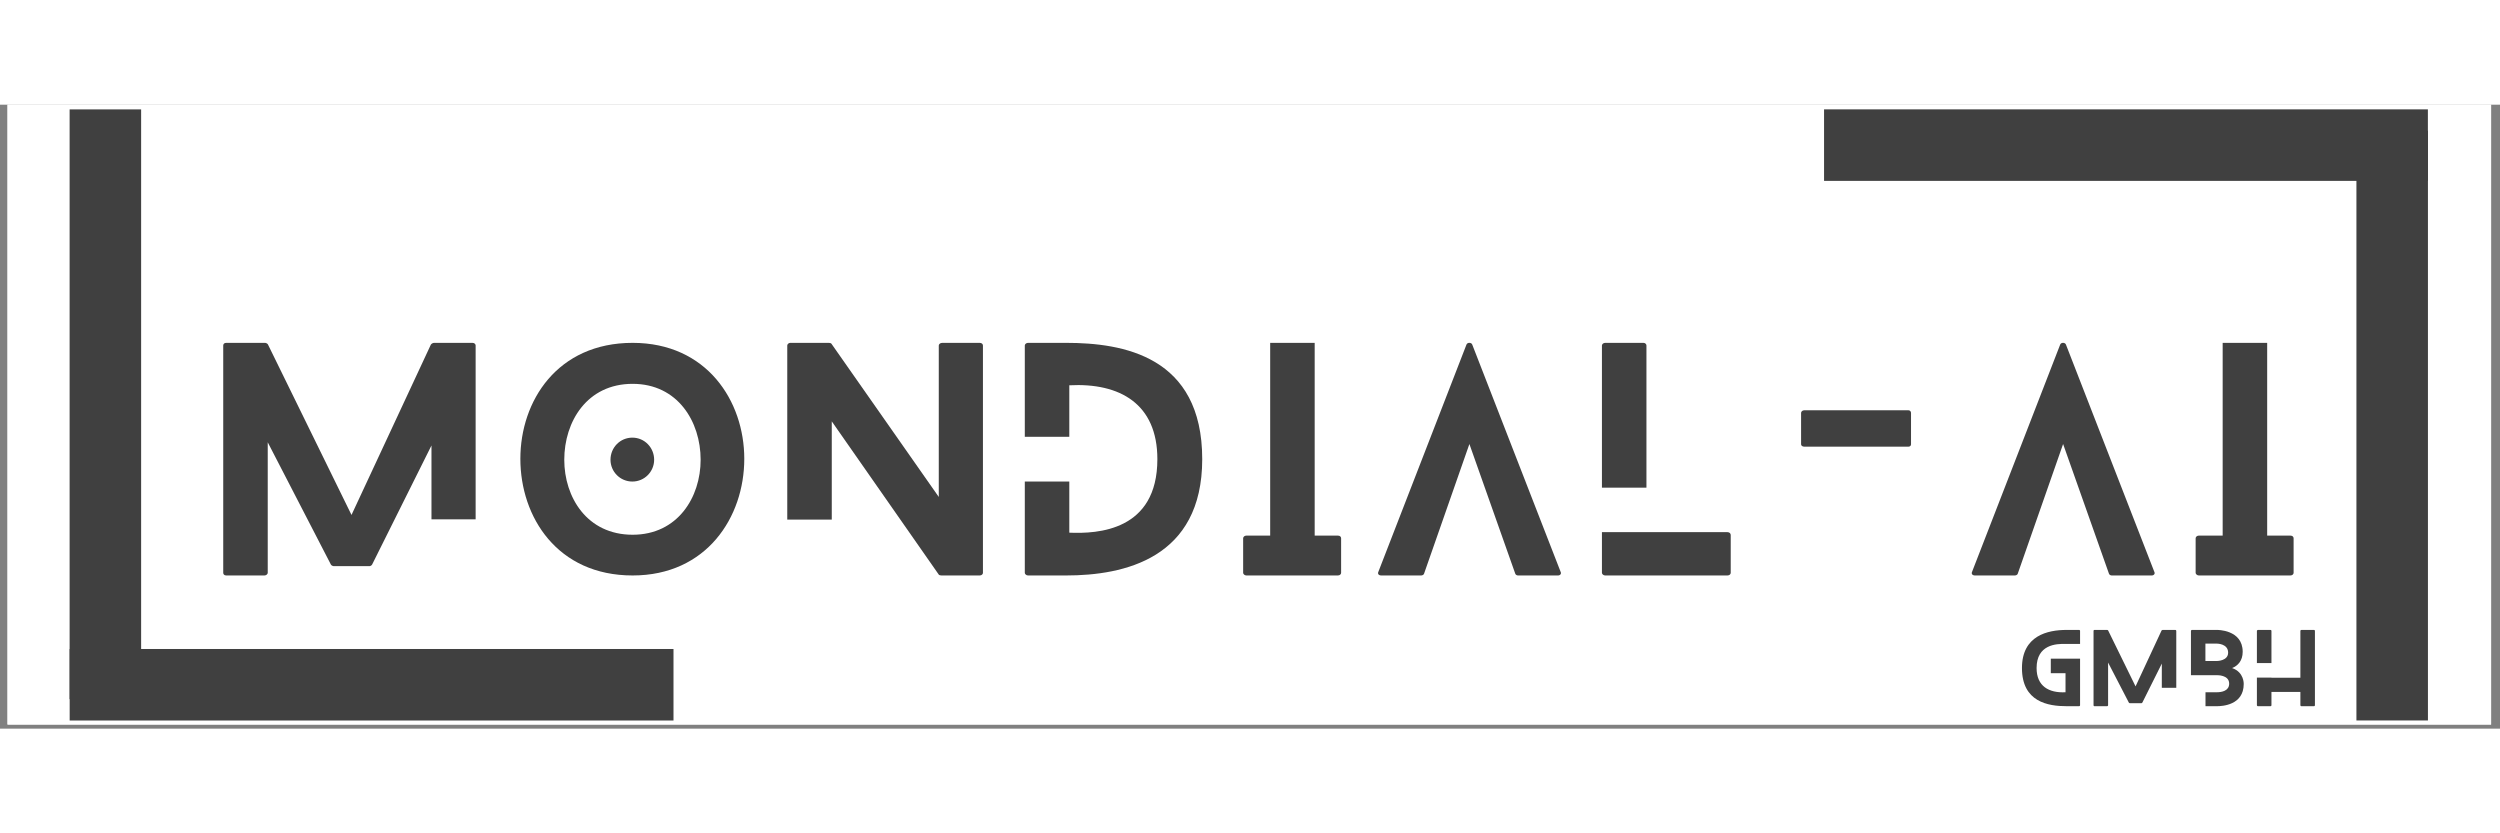
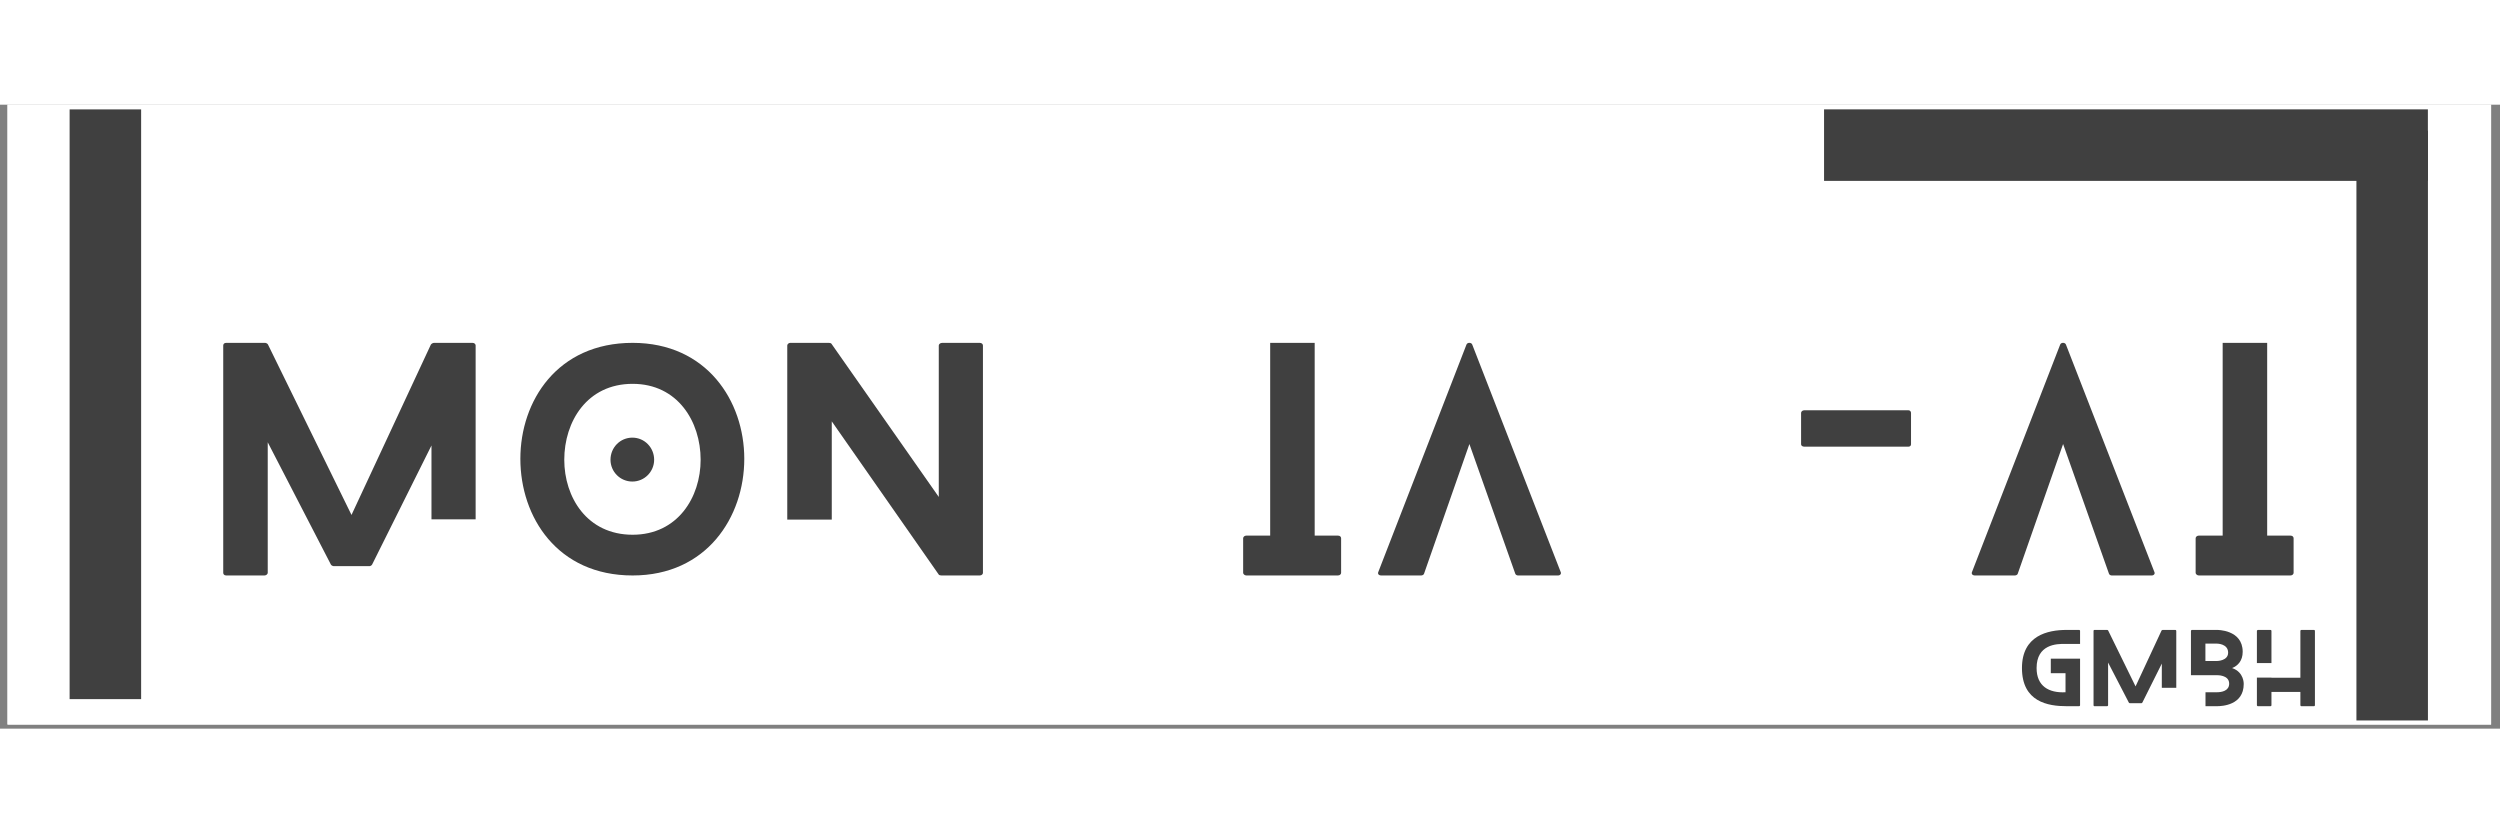
<svg xmlns="http://www.w3.org/2000/svg" width="150" zoomAndPan="magnify" viewBox="0 0 453.75 113.25" height="50" preserveAspectRatio="xMidYMid meet" version="1.0">
  <rect x="0" y="0" width="453.75" height="113.25" fill="#808080" stroke="none" />
  <defs>
    <g />
    <clipPath id="854582e725">
      <path d="M 1.367 0 L 452.133 0 L 452.133 112.504 L 1.367 112.504 Z M 1.367 0 " clip-rule="nonzero" />
    </clipPath>
    <clipPath id="8f47811b83">
      <path d="M 427 0 L 441 0 L 441 112.504 L 427 112.504 Z M 427 0 " clip-rule="nonzero" />
    </clipPath>
    <clipPath id="35b9e9641b">
      <path d="M 12 0 L 26 0 L 26 112.504 L 12 112.504 Z M 12 0 " clip-rule="nonzero" />
    </clipPath>
  </defs>
  <g clip-path="url(#854582e725)">
    <path fill="#ffffff" d="M 1.367 0 L 452.133 0 L 452.133 112.504 L 1.367 112.504 Z M 1.367 0 " fill-opacity="1" fill-rule="nonzero" />
    <path fill="#ffffff" d="M 1.367 0 L 452.133 0 L 452.133 112.504 L 1.367 112.504 Z M 1.367 0 " fill-opacity="1" fill-rule="nonzero" />
  </g>
  <g fill="#404040" fill-opacity="1">
    <g transform="translate(40.516, 85.447)">
      <g>
        <path d="M 37.797 -10.188 L 45.812 -10.188 L 45.812 -41.75 C 45.812 -41.969 45.609 -42.219 45.234 -42.219 L 38.266 -42.219 C 38.062 -42.219 37.797 -42.062 37.688 -41.906 L 23.281 -10.984 L 8.125 -41.906 C 8.078 -42.062 7.766 -42.219 7.594 -42.219 L 0.531 -42.219 C 0.156 -42.219 0 -41.969 0 -41.75 L 0 -0.469 C 0 -0.266 0.156 0 0.531 0 L 7.5 0 C 7.812 0 8.078 -0.266 8.078 -0.469 L 8.078 -24.172 L 19.531 -2 C 19.578 -1.844 19.906 -1.688 20.062 -1.688 L 26.547 -1.688 C 26.703 -1.688 26.969 -1.844 27.031 -2 L 37.797 -23.594 Z M 37.797 -10.188 " />
      </g>
    </g>
  </g>
  <g fill="#404040" fill-opacity="1">
    <g transform="translate(94.446, 85.447)">
      <g>
        <path d="M 24.281 -21 C 24.281 -23.219 22.531 -25.016 20.328 -25.016 C 18.109 -25.016 16.359 -23.219 16.359 -21 C 16.359 -18.844 18.109 -17.047 20.328 -17.047 C 22.531 -17.047 24.281 -18.844 24.281 -21 Z M 40.641 -21.172 C 40.641 -31.672 33.828 -42.219 20.375 -42.219 C 6.703 -42.219 0 -31.672 0 -21.172 C 0 -10.609 6.703 0 20.375 0 C 33.828 0 40.641 -10.609 40.641 -21.172 Z M 32.719 -21 C 32.719 -14.203 28.562 -7.391 20.375 -7.391 C 12.094 -7.391 7.969 -14.203 7.969 -21 C 7.969 -27.922 12.094 -34.781 20.375 -34.781 C 28.562 -34.781 32.719 -27.922 32.719 -21 Z M 32.719 -21 " />
      </g>
    </g>
  </g>
  <g fill="#404040" fill-opacity="1">
    <g transform="translate(142.888, 85.447)">
      <g>
        <path d="M 34.938 -42.219 L 28.125 -42.219 C 27.766 -42.219 27.5 -41.969 27.5 -41.75 L 27.5 -14.25 L 8.016 -42.062 C 7.969 -42.172 7.656 -42.219 7.547 -42.219 L 0.531 -42.219 C 0.266 -42.219 0 -41.969 0 -41.75 L 0 -10.141 L 8.078 -10.141 L 8.078 -27.969 L 27.5 -0.156 C 27.547 -0.047 27.875 0 27.969 0 L 34.938 0 C 35.312 0 35.516 -0.266 35.516 -0.469 L 35.516 -41.75 C 35.516 -41.969 35.312 -42.219 34.938 -42.219 Z M 34.938 -42.219 " />
      </g>
    </g>
  </g>
  <g fill="#404040" fill-opacity="1">
    <g transform="translate(186.001, 85.447)">
      <g>
-         <path d="M 7.5 -42.219 L 0.578 -42.219 C 0.266 -42.219 0 -41.969 0 -41.75 L 0 -25.172 L 8.078 -25.172 L 8.078 -34.516 C 17.266 -35 24.062 -31.141 24.062 -21.109 C 24.062 -8.078 13.203 -7.547 8.078 -7.766 L 8.078 -17.047 L 0 -17.047 L 0 -0.469 C 0 -0.266 0.266 0 0.578 0 L 7.5 0 C 18 0 32.203 -3.062 32.203 -21.109 C 32.203 -39.844 17.781 -42.219 7.5 -42.219 Z M 7.5 -42.219 " />
-       </g>
+         </g>
    </g>
  </g>
  <g fill="#404040" fill-opacity="1">
    <g transform="translate(225.631, 85.447)">
      <g>
        <path d="M 17.203 -7.234 L 12.984 -7.234 L 12.984 -42.219 L 4.906 -42.219 L 4.906 -7.234 L 0.578 -7.234 C 0.266 -7.234 0 -7.016 0 -6.75 L 0 -0.469 C 0 -0.266 0.266 0 0.578 0 L 17.203 0 C 17.578 0 17.781 -0.266 17.781 -0.469 L 17.781 -6.75 C 17.781 -7.016 17.578 -7.234 17.203 -7.234 Z M 17.203 -7.234 " />
      </g>
    </g>
  </g>
  <g fill="#404040" fill-opacity="1">
    <g transform="translate(250.118, 85.447)">
      <g>
        <path d="M 33.141 -0.641 L 17.094 -41.906 C 16.938 -42.328 16.203 -42.328 16.047 -41.906 L 0.047 -0.641 C -0.109 -0.312 0.109 0 0.578 0 L 7.812 0 C 8.016 0 8.281 -0.109 8.344 -0.312 L 16.578 -23.859 L 24.906 -0.312 C 24.969 -0.109 25.234 0 25.391 0 L 32.672 0 C 33.047 0 33.312 -0.312 33.141 -0.641 Z M 33.141 -0.641 " />
      </g>
    </g>
  </g>
  <g fill="#404040" fill-opacity="1">
    <g transform="translate(290.751, 85.447)">
      <g>
-         <path d="M 22.797 -7.859 L 0 -7.859 L 0 -0.469 C 0 -0.266 0.266 0 0.578 0 L 22.797 0 C 23.172 0 23.375 -0.266 23.375 -0.469 L 23.375 -7.344 C 23.375 -7.594 23.172 -7.859 22.797 -7.859 Z M 8.078 -15.938 L 8.078 -41.75 C 8.078 -41.969 7.859 -42.219 7.547 -42.219 L 0.578 -42.219 C 0.266 -42.219 0 -41.969 0 -41.75 L 0 -15.938 Z M 8.078 -15.938 " />
-       </g>
+         </g>
    </g>
  </g>
  <g fill="#404040" fill-opacity="1">
    <g transform="translate(321.147, 85.447)">
      <g>
        <path d="M 25.703 -29.5 C 25.703 -29.719 25.547 -29.984 25.234 -29.984 L 6.328 -29.984 C 5.969 -29.984 5.75 -29.719 5.75 -29.5 L 5.75 -23.797 C 5.75 -23.594 5.969 -23.375 6.328 -23.375 L 25.234 -23.375 C 25.547 -23.375 25.703 -23.594 25.703 -23.797 Z M 25.703 -29.5 " />
      </g>
    </g>
  </g>
  <g fill="#404040" fill-opacity="1">
    <g transform="translate(357.875, 85.447)">
      <g>
        <path d="M 33.141 -0.641 L 17.094 -41.906 C 16.938 -42.328 16.203 -42.328 16.047 -41.906 L 0.047 -0.641 C -0.109 -0.312 0.109 0 0.578 0 L 7.812 0 C 8.016 0 8.281 -0.109 8.344 -0.312 L 16.578 -23.859 L 24.906 -0.312 C 24.969 -0.109 25.234 0 25.391 0 L 32.672 0 C 33.047 0 33.312 -0.312 33.141 -0.641 Z M 33.141 -0.641 " />
      </g>
    </g>
  </g>
  <g fill="#404040" fill-opacity="1">
    <g transform="translate(398.508, 85.447)">
      <g>
        <path d="M 17.203 -7.234 L 12.984 -7.234 L 12.984 -42.219 L 4.906 -42.219 L 4.906 -7.234 L 0.578 -7.234 C 0.266 -7.234 0 -7.016 0 -6.75 L 0 -0.469 C 0 -0.266 0.266 0 0.578 0 L 17.203 0 C 17.578 0 17.781 -0.266 17.781 -0.469 L 17.781 -6.75 C 17.781 -7.016 17.578 -7.234 17.203 -7.234 Z M 17.203 -7.234 " />
      </g>
    </g>
  </g>
  <path stroke-linecap="butt" transform="matrix(-1.298, 0, 0, -1.298, 440.661, 13.831)" fill="none" stroke-linejoin="miter" d="M 0.001 5.001 L 84.434 5.001 " stroke="#404040" stroke-width="10" stroke-opacity="1" stroke-miterlimit="4" />
  <g clip-path="url(#8f47811b83)">
    <path stroke-linecap="butt" transform="matrix(0, -1.298, 1.298, 0, 427.689, 111.764)" fill="none" stroke-linejoin="miter" d="M -0.001 5.001 L 82.464 5.001 " stroke="#404040" stroke-width="10" stroke-opacity="1" stroke-miterlimit="4" />
  </g>
-   <path stroke-linecap="butt" transform="matrix(1.298, 0, 0, 1.298, 12.644, 98.792)" fill="none" stroke-linejoin="miter" d="M 0 5 L 84.434 5 " stroke="#404040" stroke-width="10" stroke-opacity="1" stroke-miterlimit="4" />
  <g clip-path="url(#35b9e9641b)">
    <path stroke-linecap="butt" transform="matrix(0, 1.298, -1.298, 0, 25.615, 0.859)" fill="none" stroke-linejoin="miter" d="M 0 5 L 82.463 5 " stroke="#404040" stroke-width="10" stroke-opacity="1" stroke-miterlimit="4" />
  </g>
  <g fill="#404040" fill-opacity="1">
    <g transform="translate(366.986, 109.175)">
      <g>
        <path d="M 10.547 -11.297 L 10.547 -13.688 C 10.547 -13.75 10.484 -13.844 10.359 -13.844 L 8.109 -13.844 C 4.672 -13.844 0 -12.828 0 -6.922 C 0 -0.781 4.719 0 8.109 0 L 10.359 0 C 10.484 0 10.547 -0.094 10.547 -0.156 L 10.547 -8.625 L 5.234 -8.625 L 5.234 -5.984 L 7.906 -5.984 L 7.906 -2.531 C 4.891 -2.375 2.656 -3.625 2.656 -6.922 C 2.656 -11.188 6.234 -11.359 7.906 -11.297 Z M 10.547 -11.297 " />
      </g>
    </g>
  </g>
  <g fill="#404040" fill-opacity="1">
    <g transform="translate(379.978, 109.175)">
      <g>
        <path d="M 12.391 -3.344 L 15.016 -3.344 L 15.016 -13.688 C 15.016 -13.75 14.938 -13.844 14.828 -13.844 L 12.547 -13.844 C 12.469 -13.844 12.391 -13.781 12.344 -13.734 L 7.625 -3.594 L 2.656 -13.734 C 2.641 -13.781 2.547 -13.844 2.484 -13.844 L 0.172 -13.844 C 0.047 -13.844 0 -13.75 0 -13.688 L 0 -0.156 C 0 -0.094 0.047 0 0.172 0 L 2.453 0 C 2.562 0 2.641 -0.094 2.641 -0.156 L 2.641 -7.922 L 6.406 -0.656 C 6.422 -0.609 6.516 -0.547 6.578 -0.547 L 8.703 -0.547 C 8.75 -0.547 8.844 -0.609 8.859 -0.656 L 12.391 -7.734 Z M 12.391 -3.344 " />
      </g>
    </g>
  </g>
  <g fill="#404040" fill-opacity="1">
    <g transform="translate(397.657, 109.175)">
      <g>
        <path d="M 6.75 -9.719 C 6.75 -8.203 4.703 -8.203 4.703 -8.203 L 2.625 -8.203 L 2.625 -11.359 L 4.703 -11.359 C 4.703 -11.359 6.75 -11.375 6.75 -9.719 Z M 9.391 -9.875 C 9.391 -13.938 4.703 -13.844 4.703 -13.844 L 0.188 -13.844 C 0.094 -13.844 0 -13.75 0 -13.688 L 0 -5.625 L 4.703 -5.625 C 4.703 -5.625 6.938 -5.719 6.938 -4.094 C 6.938 -2.766 5.562 -2.531 4.703 -2.531 L 2.641 -2.531 L 2.641 0 L 4.703 0 C 5.641 0 9.578 -0.172 9.578 -4.031 C 9.578 -4.031 9.672 -6.172 7.469 -6.922 C 8.531 -7.344 9.391 -8.266 9.391 -9.875 Z M 9.391 -9.875 " />
      </g>
    </g>
  </g>
  <g fill="#404040" fill-opacity="1">
    <g transform="translate(409.628, 109.175)">
      <g>
        <path d="M 2.641 -7.828 L 2.641 -13.688 C 2.641 -13.75 2.578 -13.844 2.453 -13.844 L 0.188 -13.844 C 0.094 -13.844 0 -13.75 0 -13.688 L 0 -7.828 Z M 10.344 -13.844 L 8.078 -13.844 C 7.969 -13.844 7.891 -13.75 7.891 -13.688 L 7.891 -5.172 L 2.641 -5.172 L 2.641 -5.188 L 0 -5.188 L 0 -0.156 C 0 -0.094 0.094 0 0.188 0 L 2.453 0 C 2.578 0 2.641 -0.094 2.641 -0.156 L 2.641 -2.594 L 7.891 -2.594 L 7.891 -0.156 C 7.891 -0.094 7.969 0 8.078 0 L 10.344 0 C 10.469 0 10.531 -0.094 10.531 -0.156 L 10.531 -13.688 C 10.531 -13.75 10.469 -13.844 10.344 -13.844 Z M 10.344 -13.844 " />
      </g>
    </g>
  </g>
</svg>